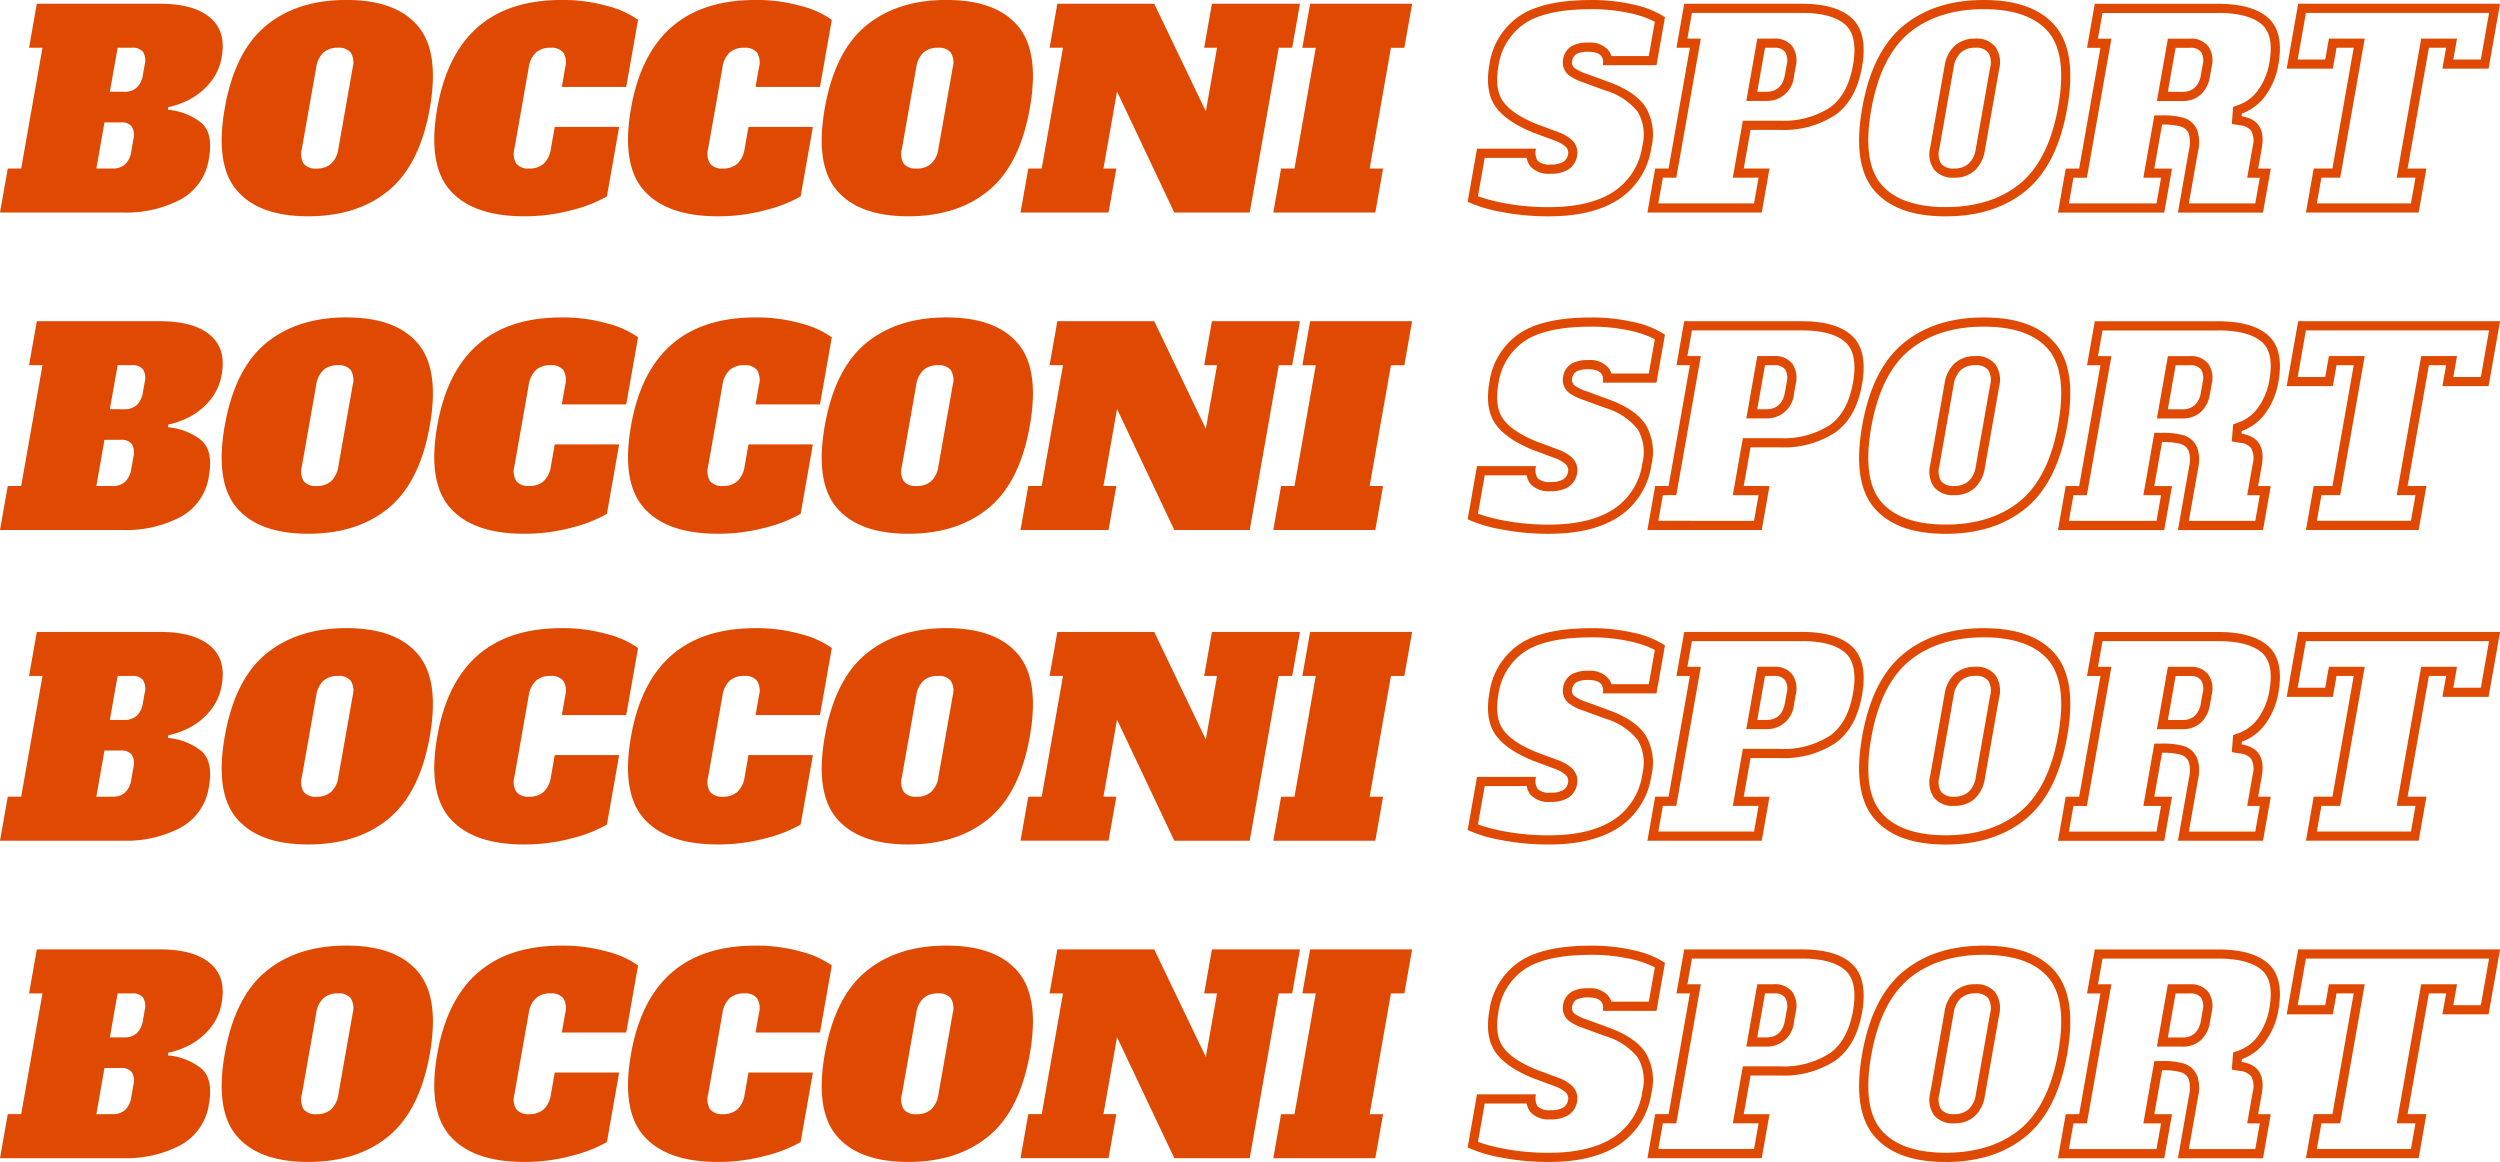
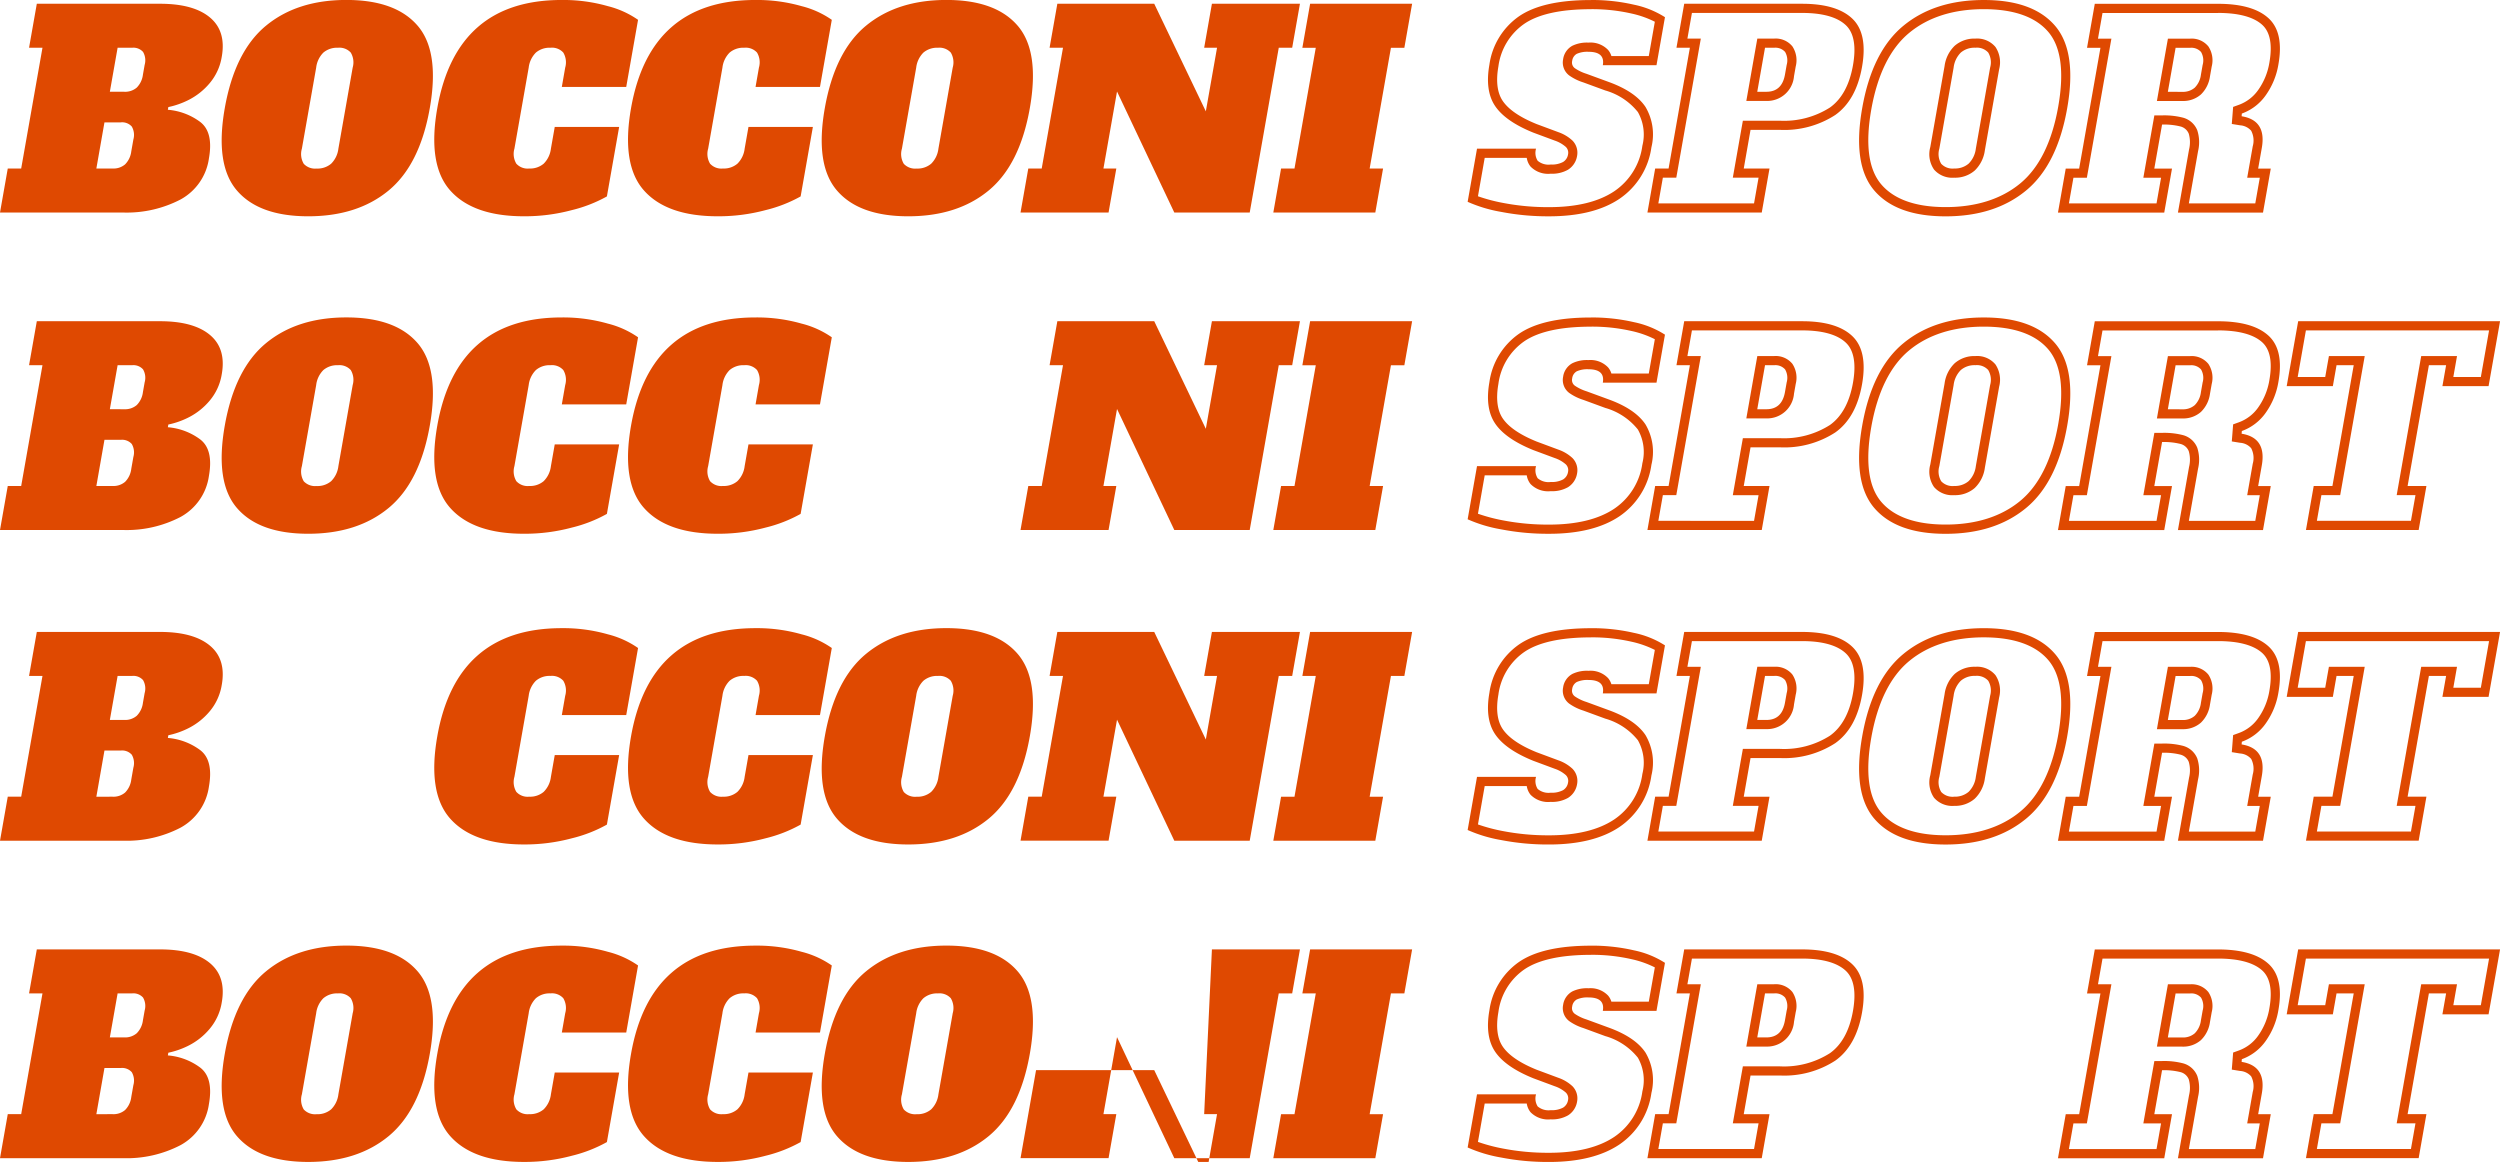
<svg xmlns="http://www.w3.org/2000/svg" width="370.118" height="172.021" viewBox="0 0 370.118 172.021">
  <defs>
    <style>.a{fill:#df4901;}</style>
  </defs>
  <g transform="translate(-960.013 -1496)">
    <g transform="translate(880.836 1090.488)">
      <path class="a" d="M80.326,570.724h1.987l3.152-17.878H83.478l1.149-6.515h18.235q4.966,0,7.39,2.026t1.758,5.8a8.026,8.026,0,0,1-1.809,3.954,9.882,9.882,0,0,1-3.029,2.423,12.065,12.065,0,0,1-3.074,1.092l-.07.4a9.276,9.276,0,0,1,4.77,1.788q2,1.51,1.312,5.4a8.218,8.218,0,0,1-4.214,6.1,17.28,17.28,0,0,1-8.485,1.927H79.177Zm15.534,0a2.642,2.642,0,0,0,1.837-.615,3.276,3.276,0,0,0,.916-1.928l.308-1.748a2.467,2.467,0,0,0-.236-1.926,1.912,1.912,0,0,0-1.62-.616H94.642l-1.2,6.834Zm1.725-11.363a2.642,2.642,0,0,0,1.837-.616,3.274,3.274,0,0,0,.916-1.927l.252-1.43a2.465,2.465,0,0,0-.236-1.927,1.914,1.914,0,0,0-1.62-.616H96.589l-1.149,6.515Z" transform="translate(0 -0.263)" />
      <path class="a" d="M129.774,573.719q-3.28-3.813-1.8-12.2t6.1-12.2q4.625-3.814,11.9-3.814t10.551,3.814q3.28,3.814,1.8,12.2t-6.1,12.2q-4.626,3.814-11.9,3.814T129.774,573.719Zm13.95-3.973a3.754,3.754,0,0,0,1.068-2.224l2.116-12a2.82,2.82,0,0,0-.284-2.225,2.256,2.256,0,0,0-1.9-.715,3.117,3.117,0,0,0-2.153.715,3.757,3.757,0,0,0-1.067,2.225l-2.116,12a2.809,2.809,0,0,0,.279,2.245,2.3,2.3,0,0,0,1.9.7A3.113,3.113,0,0,0,143.724,569.746Z" transform="translate(-15.518)" />
      <path class="a" d="M176.242,573.719q-3.4-3.813-1.922-12.2,2.823-16.01,18.4-16.01a24.03,24.03,0,0,1,6.851.913,13.594,13.594,0,0,1,4.47,2.026l-1.751,9.932h-9.535l.5-2.86a2.82,2.82,0,0,0-.283-2.225,2.256,2.256,0,0,0-1.9-.715,3.116,3.116,0,0,0-2.153.715,3.761,3.761,0,0,0-1.067,2.225l-2.115,12a2.818,2.818,0,0,0,.282,2.224,2.253,2.253,0,0,0,1.9.716,3.112,3.112,0,0,0,2.152-.716,3.75,3.75,0,0,0,1.069-2.224l.567-3.218h9.535l-1.814,10.289a20.577,20.577,0,0,1-5.184,2.026,26.894,26.894,0,0,1-7.094.915Q179.642,577.533,176.242,573.719Z" transform="translate(-30.402)" />
      <path class="a" d="M218.489,573.719q-3.4-3.813-1.922-12.2,2.823-16.01,18.4-16.01a24.031,24.031,0,0,1,6.851.913,13.594,13.594,0,0,1,4.47,2.026l-1.751,9.932H235l.5-2.86a2.817,2.817,0,0,0-.283-2.225,2.256,2.256,0,0,0-1.9-.715,3.116,3.116,0,0,0-2.153.715,3.761,3.761,0,0,0-1.067,2.225l-2.115,12a2.818,2.818,0,0,0,.282,2.224,2.254,2.254,0,0,0,1.9.716,3.111,3.111,0,0,0,2.152-.716,3.75,3.75,0,0,0,1.069-2.224l.567-3.218h9.535l-1.814,10.289a20.581,20.581,0,0,1-5.184,2.026,26.9,26.9,0,0,1-7.094.915Q221.889,577.533,218.489,573.719Z" transform="translate(-43.965)" />
      <path class="a" d="M260.612,573.719q-3.28-3.813-1.8-12.2t6.1-12.2q4.625-3.814,11.9-3.814t10.551,3.814q3.28,3.814,1.8,12.2t-6.1,12.2q-4.626,3.814-11.9,3.814T260.612,573.719Zm13.95-3.973a3.754,3.754,0,0,0,1.068-2.224l2.116-12a2.82,2.82,0,0,0-.284-2.225,2.256,2.256,0,0,0-1.9-.715,3.117,3.117,0,0,0-2.153.715,3.761,3.761,0,0,0-1.067,2.225l-2.115,12a2.809,2.809,0,0,0,.279,2.245,2.3,2.3,0,0,0,1.9.7A3.114,3.114,0,0,0,274.562,569.746Z" transform="translate(-57.523)" />
-       <path class="a" d="M330.041,546.331h13.032l-1.149,6.515h-1.987l-4.3,24.393H324.472l-8.48-17.917-2.011,11.4h1.907l-1.149,6.515H301.707l1.149-6.515h1.987l3.152-17.878h-1.987l1.149-6.515H321.5l7.64,15.931,1.66-9.416h-1.906Z" transform="translate(-71.443 -0.263)" />
+       <path class="a" d="M330.041,546.331h13.032l-1.149,6.515h-1.987l-4.3,24.393H324.472l-8.48-17.917-2.011,11.4h1.907l-1.149,6.515H301.707l1.149-6.515h1.987h-1.987l1.149-6.515H321.5l7.64,15.931,1.66-9.416h-1.906Z" transform="translate(-71.443 -0.263)" />
      <path class="a" d="M356.827,577.24l1.149-6.515h1.986l3.152-17.878h-1.987l1.149-6.515h15.1l-1.149,6.515h-1.986l-3.152,17.878h1.987l-1.149,6.515Z" transform="translate(-89.139 -0.263)" />
      <path class="a" d="M417.454,546.87a26.294,26.294,0,0,1,6.058.657,14.482,14.482,0,0,1,3.4,1.205l-.895,5.076H420.48a2.567,2.567,0,0,0-.487-.9,3.592,3.592,0,0,0-2.9-1.086,4.955,4.955,0,0,0-2.387.462,2.7,2.7,0,0,0-1.373,2.01,2.4,2.4,0,0,0,.883,2.376,7.466,7.466,0,0,0,2.112,1.043l3.254,1.194A9.491,9.491,0,0,1,424.4,562.1a6.739,6.739,0,0,1,.665,4.99,9.651,9.651,0,0,1-4.161,6.736c-2.327,1.561-5.575,2.353-9.651,2.353a35.047,35.047,0,0,1-6.829-.629,25.319,25.319,0,0,1-3.7-.983l1-5.683h6.225a2.687,2.687,0,0,0,.568,1.293,3.633,3.633,0,0,0,2.977,1.051,4.741,4.741,0,0,0,2.554-.584,2.946,2.946,0,0,0,1.354-2.048,2.563,2.563,0,0,0-.68-2.266,5.894,5.894,0,0,0-2.1-1.255l-.016-.007-.017-.006-3.187-1.185c-2.467-1-4.152-2.156-5.011-3.427-.81-1.2-1.024-2.924-.636-5.123a9.108,9.108,0,0,1,3.775-6.252c2.1-1.46,5.436-2.2,9.925-2.2m0-1.358q-7.191,0-10.7,2.443a10.5,10.5,0,0,0-4.336,7.131q-.679,3.855.848,6.119t5.644,3.933l3.207,1.191a4.816,4.816,0,0,1,1.622.934,1.2,1.2,0,0,1,.325,1.092,1.594,1.594,0,0,1-.736,1.132,3.516,3.516,0,0,1-1.834.377,2.476,2.476,0,0,1-1.929-.556,2.183,2.183,0,0,1-.241-1.788h-8.74l-1.387,7.866a20.88,20.88,0,0,0,4.962,1.49,36.2,36.2,0,0,0,7.094.656q6.557,0,10.408-2.583a11.036,11.036,0,0,0,4.742-7.628,7.984,7.984,0,0,0-.873-5.979q-1.525-2.284-5.483-3.715l-3.247-1.191a6.488,6.488,0,0,1-1.739-.835,1.036,1.036,0,0,1-.387-1.073,1.384,1.384,0,0,1,.682-1.052,3.831,3.831,0,0,1,1.741-.3q2.464,0,2.113,1.987h7.946l1.254-7.111a13.663,13.663,0,0,0-4.581-1.848,27.507,27.507,0,0,0-6.373-.695Z" transform="translate(-102.741)" />
      <path class="a" d="M461.288,547.689c3.04,0,5.227.616,6.5,1.829,1.185,1.13,1.536,3.12,1.044,5.914-.512,2.905-1.659,5.012-3.41,6.261A12.626,12.626,0,0,1,458,563.646h-5.47l-.2,1.122-1.008,5.722-.281,1.593h3.814l-.67,3.8H440.015l.67-3.8h1.987l.2-1.122,3.152-17.878.281-1.594h-1.987l.67-3.8h16.3m-8.246,13.03h2.969a3.986,3.986,0,0,0,4.089-3.665l.252-1.429a3.733,3.733,0,0,0-.492-2.986,3.184,3.184,0,0,0-2.7-1.151h-2.49l-.2,1.122-1.148,6.515-.281,1.594m8.246-14.388H443.847l-1.149,6.515h1.987l-3.152,17.878h-1.987L438.4,577.24h16.925l1.149-6.515h-3.814L453.665,565H458a13.863,13.863,0,0,0,8.215-2.205q3.09-2.2,3.959-7.131t-1.444-7.132q-2.313-2.2-7.438-2.2Zm-6.627,13.03,1.148-6.515h1.35a1.916,1.916,0,0,1,1.621.616,2.471,2.471,0,0,1,.236,1.927l-.252,1.43q-.449,2.544-2.753,2.543Z" transform="translate(-115.326 -0.263)" />
-       <path class="a" d="M503.026,546.87c4.411,0,7.614,1.124,9.522,3.341s2.4,5.933,1.494,11.076c-.923,5.235-2.818,9.066-5.63,11.385s-6.532,3.5-11.033,3.5c-4.411,0-7.614-1.124-9.52-3.342s-2.4-5.933-1.5-11.075c.923-5.235,2.817-9.066,5.631-11.385s6.531-3.5,11.032-3.5m-4.4,24.949a4.439,4.439,0,0,0,3.057-1.06,5.072,5.072,0,0,0,1.5-3l2.116-12a4.078,4.078,0,0,0-.545-3.288,3.532,3.532,0,0,0-2.977-1.245,4.439,4.439,0,0,0-3.057,1.06,5.073,5.073,0,0,0-1.5,3l-2.116,12a4,4,0,0,0,.553,3.326,3.575,3.575,0,0,0,2.966,1.208m4.4-26.307q-7.271,0-11.9,3.814t-6.1,12.2q-1.478,8.384,1.8,12.2t10.55,3.814q7.271,0,11.9-3.814t6.1-12.2q1.478-8.382-1.8-12.2t-10.551-3.814Zm-4.4,24.949a2.3,2.3,0,0,1-1.9-.7,2.809,2.809,0,0,1-.279-2.245l2.116-12a3.757,3.757,0,0,1,1.067-2.225,3.115,3.115,0,0,1,2.152-.715,2.258,2.258,0,0,1,1.9.715,2.82,2.82,0,0,1,.284,2.225l-2.116,12a3.754,3.754,0,0,1-1.069,2.224,3.112,3.112,0,0,1-2.152.716Z" transform="translate(-130.149)" />
      <path class="a" d="M551.609,547.689c3.053,0,5.256.591,6.545,1.754,1.176,1.064,1.536,2.945,1.07,5.591a9.651,9.651,0,0,1-1.647,4.046,5.991,5.991,0,0,1-2.892,2.222l-.831.3-.067.879-.031.4-.1,1.246,1.234.2a2.386,2.386,0,0,1,1.634.8,3.12,3.12,0,0,1,.233,2.31l-.539,3.059-.281,1.593h1.867l-.67,3.8H547.3l1.365-7.742a5.716,5.716,0,0,0-.119-3.082,3.15,3.15,0,0,0-2.113-1.871,11.171,11.171,0,0,0-3.1-.335h-1.139l-.2,1.122-1.15,6.516-.281,1.593h2.622l-.67,3.8H529.541l.67-3.8H532.2l.2-1.122,3.152-17.878.281-1.594h-1.987l.67-3.8h17.1m-9.04,13.03h3.763a3.966,3.966,0,0,0,2.745-.963,4.586,4.586,0,0,0,1.345-2.7l.252-1.429a3.728,3.728,0,0,0-.493-2.986,3.182,3.182,0,0,0-2.7-1.151H544.2l-.2,1.122-1.149,6.515-.28,1.594m9.04-14.388H533.373l-1.149,6.515h1.987l-3.152,17.878h-1.987l-1.149,6.515h15.733l1.149-6.515h-2.621l1.149-6.516a10.025,10.025,0,0,1,2.712.278,1.8,1.8,0,0,1,1.24,1.073,4.517,4.517,0,0,1,.044,2.344l-1.646,9.336h12.595l1.149-6.515h-1.867l.539-3.059q.722-4.092-2.987-4.688l.031-.4a7.374,7.374,0,0,0,3.535-2.7,10.944,10.944,0,0,0,1.885-4.609q.833-4.727-1.5-6.833t-7.456-2.105Zm-7.422,13.03,1.148-6.515h2.146a1.914,1.914,0,0,1,1.62.616,2.467,2.467,0,0,1,.236,1.927l-.252,1.43a3.274,3.274,0,0,1-.916,1.927,2.642,2.642,0,0,1-1.837.616Z" transform="translate(-144.069 -0.263)" />
      <path class="a" d="M607.761,547.689l-1.217,6.9h-4.075l.265-1.506.281-1.593h-5.3l-.2,1.122-3.152,17.878-.28,1.593h2.781l-.67,3.8H582.267l.67-3.8h2.781l.2-1.122,3.152-17.878.281-1.594h-5.3l-.2,1.122-.348,1.977h-4.076l1.217-6.9h27.118m1.619-1.358H579.5l-1.7,9.615h6.833l.547-3.1h2.543l-3.152,17.878H581.8l-1.149,6.515h16.686l1.149-6.515H595.7l3.152-17.878H601.4l-.547,3.1h6.834l1.7-9.615Z" transform="translate(-160.084 -0.263)" />
    </g>
    <g transform="translate(880.836 1043.488)">
      <path class="a" d="M80.326,570.724h1.987l3.152-17.878H83.478l1.149-6.515h18.235q4.966,0,7.39,2.026t1.758,5.8a8.026,8.026,0,0,1-1.809,3.954,9.882,9.882,0,0,1-3.029,2.423,12.065,12.065,0,0,1-3.074,1.092l-.07.4a9.276,9.276,0,0,1,4.77,1.788q2,1.51,1.312,5.4a8.218,8.218,0,0,1-4.214,6.1,17.28,17.28,0,0,1-8.485,1.927H79.177Zm15.534,0a2.642,2.642,0,0,0,1.837-.615,3.276,3.276,0,0,0,.916-1.928l.308-1.748a2.467,2.467,0,0,0-.236-1.926,1.912,1.912,0,0,0-1.62-.616H94.642l-1.2,6.834Zm1.725-11.363a2.642,2.642,0,0,0,1.837-.616,3.274,3.274,0,0,0,.916-1.927l.252-1.43a2.465,2.465,0,0,0-.236-1.927,1.914,1.914,0,0,0-1.62-.616H96.589l-1.149,6.515Z" transform="translate(0 -0.263)" />
-       <path class="a" d="M129.774,573.719q-3.28-3.813-1.8-12.2t6.1-12.2q4.625-3.814,11.9-3.814t10.551,3.814q3.28,3.814,1.8,12.2t-6.1,12.2q-4.626,3.814-11.9,3.814T129.774,573.719Zm13.95-3.973a3.754,3.754,0,0,0,1.068-2.224l2.116-12a2.82,2.82,0,0,0-.284-2.225,2.256,2.256,0,0,0-1.9-.715,3.117,3.117,0,0,0-2.153.715,3.757,3.757,0,0,0-1.067,2.225l-2.116,12a2.809,2.809,0,0,0,.279,2.245,2.3,2.3,0,0,0,1.9.7A3.113,3.113,0,0,0,143.724,569.746Z" transform="translate(-15.518)" />
      <path class="a" d="M176.242,573.719q-3.4-3.813-1.922-12.2,2.823-16.01,18.4-16.01a24.03,24.03,0,0,1,6.851.913,13.594,13.594,0,0,1,4.47,2.026l-1.751,9.932h-9.535l.5-2.86a2.82,2.82,0,0,0-.283-2.225,2.256,2.256,0,0,0-1.9-.715,3.116,3.116,0,0,0-2.153.715,3.761,3.761,0,0,0-1.067,2.225l-2.115,12a2.818,2.818,0,0,0,.282,2.224,2.253,2.253,0,0,0,1.9.716,3.112,3.112,0,0,0,2.152-.716,3.75,3.75,0,0,0,1.069-2.224l.567-3.218h9.535l-1.814,10.289a20.577,20.577,0,0,1-5.184,2.026,26.894,26.894,0,0,1-7.094.915Q179.642,577.533,176.242,573.719Z" transform="translate(-30.402)" />
      <path class="a" d="M218.489,573.719q-3.4-3.813-1.922-12.2,2.823-16.01,18.4-16.01a24.031,24.031,0,0,1,6.851.913,13.594,13.594,0,0,1,4.47,2.026l-1.751,9.932H235l.5-2.86a2.817,2.817,0,0,0-.283-2.225,2.256,2.256,0,0,0-1.9-.715,3.116,3.116,0,0,0-2.153.715,3.761,3.761,0,0,0-1.067,2.225l-2.115,12a2.818,2.818,0,0,0,.282,2.224,2.254,2.254,0,0,0,1.9.716,3.111,3.111,0,0,0,2.152-.716,3.75,3.75,0,0,0,1.069-2.224l.567-3.218h9.535l-1.814,10.289a20.581,20.581,0,0,1-5.184,2.026,26.9,26.9,0,0,1-7.094.915Q221.889,577.533,218.489,573.719Z" transform="translate(-43.965)" />
      <path class="a" d="M260.612,573.719q-3.28-3.813-1.8-12.2t6.1-12.2q4.625-3.814,11.9-3.814t10.551,3.814q3.28,3.814,1.8,12.2t-6.1,12.2q-4.626,3.814-11.9,3.814T260.612,573.719Zm13.95-3.973a3.754,3.754,0,0,0,1.068-2.224l2.116-12a2.82,2.82,0,0,0-.284-2.225,2.256,2.256,0,0,0-1.9-.715,3.117,3.117,0,0,0-2.153.715,3.761,3.761,0,0,0-1.067,2.225l-2.115,12a2.809,2.809,0,0,0,.279,2.245,2.3,2.3,0,0,0,1.9.7A3.114,3.114,0,0,0,274.562,569.746Z" transform="translate(-57.523)" />
      <path class="a" d="M330.041,546.331h13.032l-1.149,6.515h-1.987l-4.3,24.393H324.472l-8.48-17.917-2.011,11.4h1.907l-1.149,6.515H301.707l1.149-6.515h1.987l3.152-17.878h-1.987l1.149-6.515H321.5l7.64,15.931,1.66-9.416h-1.906Z" transform="translate(-71.443 -0.263)" />
      <path class="a" d="M356.827,577.24l1.149-6.515h1.986l3.152-17.878h-1.987l1.149-6.515h15.1l-1.149,6.515h-1.986l-3.152,17.878h1.987l-1.149,6.515Z" transform="translate(-89.139 -0.263)" />
      <path class="a" d="M417.454,546.87a26.294,26.294,0,0,1,6.058.657,14.482,14.482,0,0,1,3.4,1.205l-.895,5.076H420.48a2.567,2.567,0,0,0-.487-.9,3.592,3.592,0,0,0-2.9-1.086,4.955,4.955,0,0,0-2.387.462,2.7,2.7,0,0,0-1.373,2.01,2.4,2.4,0,0,0,.883,2.376,7.466,7.466,0,0,0,2.112,1.043l3.254,1.194A9.491,9.491,0,0,1,424.4,562.1a6.739,6.739,0,0,1,.665,4.99,9.651,9.651,0,0,1-4.161,6.736c-2.327,1.561-5.575,2.353-9.651,2.353a35.047,35.047,0,0,1-6.829-.629,25.319,25.319,0,0,1-3.7-.983l1-5.683h6.225a2.687,2.687,0,0,0,.568,1.293,3.633,3.633,0,0,0,2.977,1.051,4.741,4.741,0,0,0,2.554-.584,2.946,2.946,0,0,0,1.354-2.048,2.563,2.563,0,0,0-.68-2.266,5.894,5.894,0,0,0-2.1-1.255l-.016-.007-.017-.006-3.187-1.185c-2.467-1-4.152-2.156-5.011-3.427-.81-1.2-1.024-2.924-.636-5.123a9.108,9.108,0,0,1,3.775-6.252c2.1-1.46,5.436-2.2,9.925-2.2m0-1.358q-7.191,0-10.7,2.443a10.5,10.5,0,0,0-4.336,7.131q-.679,3.855.848,6.119t5.644,3.933l3.207,1.191a4.816,4.816,0,0,1,1.622.934,1.2,1.2,0,0,1,.325,1.092,1.594,1.594,0,0,1-.736,1.132,3.516,3.516,0,0,1-1.834.377,2.476,2.476,0,0,1-1.929-.556,2.183,2.183,0,0,1-.241-1.788h-8.74l-1.387,7.866a20.88,20.88,0,0,0,4.962,1.49,36.2,36.2,0,0,0,7.094.656q6.557,0,10.408-2.583a11.036,11.036,0,0,0,4.742-7.628,7.984,7.984,0,0,0-.873-5.979q-1.525-2.284-5.483-3.715l-3.247-1.191a6.488,6.488,0,0,1-1.739-.835,1.036,1.036,0,0,1-.387-1.073,1.384,1.384,0,0,1,.682-1.052,3.831,3.831,0,0,1,1.741-.3q2.464,0,2.113,1.987h7.946l1.254-7.111a13.663,13.663,0,0,0-4.581-1.848,27.507,27.507,0,0,0-6.373-.695Z" transform="translate(-102.741)" />
      <path class="a" d="M461.288,547.689c3.04,0,5.227.616,6.5,1.829,1.185,1.13,1.536,3.12,1.044,5.914-.512,2.905-1.659,5.012-3.41,6.261A12.626,12.626,0,0,1,458,563.646h-5.47l-.2,1.122-1.008,5.722-.281,1.593h3.814l-.67,3.8H440.015l.67-3.8h1.987l.2-1.122,3.152-17.878.281-1.594h-1.987l.67-3.8h16.3m-8.246,13.03h2.969a3.986,3.986,0,0,0,4.089-3.665l.252-1.429a3.733,3.733,0,0,0-.492-2.986,3.184,3.184,0,0,0-2.7-1.151h-2.49l-.2,1.122-1.148,6.515-.281,1.594m8.246-14.388H443.847l-1.149,6.515h1.987l-3.152,17.878h-1.987L438.4,577.24h16.925l1.149-6.515h-3.814L453.665,565H458a13.863,13.863,0,0,0,8.215-2.205q3.09-2.2,3.959-7.131t-1.444-7.132q-2.313-2.2-7.438-2.2Zm-6.627,13.03,1.148-6.515h1.35a1.916,1.916,0,0,1,1.621.616,2.471,2.471,0,0,1,.236,1.927l-.252,1.43q-.449,2.544-2.753,2.543Z" transform="translate(-115.326 -0.263)" />
      <path class="a" d="M503.026,546.87c4.411,0,7.614,1.124,9.522,3.341s2.4,5.933,1.494,11.076c-.923,5.235-2.818,9.066-5.63,11.385s-6.532,3.5-11.033,3.5c-4.411,0-7.614-1.124-9.52-3.342s-2.4-5.933-1.5-11.075c.923-5.235,2.817-9.066,5.631-11.385s6.531-3.5,11.032-3.5m-4.4,24.949a4.439,4.439,0,0,0,3.057-1.06,5.072,5.072,0,0,0,1.5-3l2.116-12a4.078,4.078,0,0,0-.545-3.288,3.532,3.532,0,0,0-2.977-1.245,4.439,4.439,0,0,0-3.057,1.06,5.073,5.073,0,0,0-1.5,3l-2.116,12a4,4,0,0,0,.553,3.326,3.575,3.575,0,0,0,2.966,1.208m4.4-26.307q-7.271,0-11.9,3.814t-6.1,12.2q-1.478,8.384,1.8,12.2t10.55,3.814q7.271,0,11.9-3.814t6.1-12.2q1.478-8.382-1.8-12.2t-10.551-3.814Zm-4.4,24.949a2.3,2.3,0,0,1-1.9-.7,2.809,2.809,0,0,1-.279-2.245l2.116-12a3.757,3.757,0,0,1,1.067-2.225,3.115,3.115,0,0,1,2.152-.715,2.258,2.258,0,0,1,1.9.715,2.82,2.82,0,0,1,.284,2.225l-2.116,12a3.754,3.754,0,0,1-1.069,2.224,3.112,3.112,0,0,1-2.152.716Z" transform="translate(-130.149)" />
      <path class="a" d="M551.609,547.689c3.053,0,5.256.591,6.545,1.754,1.176,1.064,1.536,2.945,1.07,5.591a9.651,9.651,0,0,1-1.647,4.046,5.991,5.991,0,0,1-2.892,2.222l-.831.3-.067.879-.031.4-.1,1.246,1.234.2a2.386,2.386,0,0,1,1.634.8,3.12,3.12,0,0,1,.233,2.31l-.539,3.059-.281,1.593h1.867l-.67,3.8H547.3l1.365-7.742a5.716,5.716,0,0,0-.119-3.082,3.15,3.15,0,0,0-2.113-1.871,11.171,11.171,0,0,0-3.1-.335h-1.139l-.2,1.122-1.15,6.516-.281,1.593h2.622l-.67,3.8H529.541l.67-3.8H532.2l.2-1.122,3.152-17.878.281-1.594h-1.987l.67-3.8h17.1m-9.04,13.03h3.763a3.966,3.966,0,0,0,2.745-.963,4.586,4.586,0,0,0,1.345-2.7l.252-1.429a3.728,3.728,0,0,0-.493-2.986,3.182,3.182,0,0,0-2.7-1.151H544.2l-.2,1.122-1.149,6.515-.28,1.594m9.04-14.388H533.373l-1.149,6.515h1.987l-3.152,17.878h-1.987l-1.149,6.515h15.733l1.149-6.515h-2.621l1.149-6.516a10.025,10.025,0,0,1,2.712.278,1.8,1.8,0,0,1,1.24,1.073,4.517,4.517,0,0,1,.044,2.344l-1.646,9.336h12.595l1.149-6.515h-1.867l.539-3.059q.722-4.092-2.987-4.688l.031-.4a7.374,7.374,0,0,0,3.535-2.7,10.944,10.944,0,0,0,1.885-4.609q.833-4.727-1.5-6.833t-7.456-2.105Zm-7.422,13.03,1.148-6.515h2.146a1.914,1.914,0,0,1,1.62.616,2.467,2.467,0,0,1,.236,1.927l-.252,1.43a3.274,3.274,0,0,1-.916,1.927,2.642,2.642,0,0,1-1.837.616Z" transform="translate(-144.069 -0.263)" />
      <path class="a" d="M607.761,547.689l-1.217,6.9h-4.075l.265-1.506.281-1.593h-5.3l-.2,1.122-3.152,17.878-.28,1.593h2.781l-.67,3.8H582.267l.67-3.8h2.781l.2-1.122,3.152-17.878.281-1.594h-5.3l-.2,1.122-.348,1.977h-4.076l1.217-6.9h27.118m1.619-1.358H579.5l-1.7,9.615h6.833l.547-3.1h2.543l-3.152,17.878H581.8l-1.149,6.515h16.686l1.149-6.515H595.7l3.152-17.878H601.4l-.547,3.1h6.834l1.7-9.615Z" transform="translate(-160.084 -0.263)" />
    </g>
    <g transform="translate(880.836 997.488)">
      <path class="a" d="M80.326,570.724h1.987l3.152-17.878H83.478l1.149-6.515h18.235q4.966,0,7.39,2.026t1.758,5.8a8.026,8.026,0,0,1-1.809,3.954,9.882,9.882,0,0,1-3.029,2.423,12.065,12.065,0,0,1-3.074,1.092l-.07.4a9.276,9.276,0,0,1,4.77,1.788q2,1.51,1.312,5.4a8.218,8.218,0,0,1-4.214,6.1,17.28,17.28,0,0,1-8.485,1.927H79.177Zm15.534,0a2.642,2.642,0,0,0,1.837-.615,3.276,3.276,0,0,0,.916-1.928l.308-1.748a2.467,2.467,0,0,0-.236-1.926,1.912,1.912,0,0,0-1.62-.616H94.642l-1.2,6.834Zm1.725-11.363a2.642,2.642,0,0,0,1.837-.616,3.274,3.274,0,0,0,.916-1.927l.252-1.43a2.465,2.465,0,0,0-.236-1.927,1.914,1.914,0,0,0-1.62-.616H96.589l-1.149,6.515Z" transform="translate(0 -0.263)" />
      <path class="a" d="M129.774,573.719q-3.28-3.813-1.8-12.2t6.1-12.2q4.625-3.814,11.9-3.814t10.551,3.814q3.28,3.814,1.8,12.2t-6.1,12.2q-4.626,3.814-11.9,3.814T129.774,573.719Zm13.95-3.973a3.754,3.754,0,0,0,1.068-2.224l2.116-12a2.82,2.82,0,0,0-.284-2.225,2.256,2.256,0,0,0-1.9-.715,3.117,3.117,0,0,0-2.153.715,3.757,3.757,0,0,0-1.067,2.225l-2.116,12a2.809,2.809,0,0,0,.279,2.245,2.3,2.3,0,0,0,1.9.7A3.113,3.113,0,0,0,143.724,569.746Z" transform="translate(-15.518)" />
      <path class="a" d="M176.242,573.719q-3.4-3.813-1.922-12.2,2.823-16.01,18.4-16.01a24.03,24.03,0,0,1,6.851.913,13.594,13.594,0,0,1,4.47,2.026l-1.751,9.932h-9.535l.5-2.86a2.82,2.82,0,0,0-.283-2.225,2.256,2.256,0,0,0-1.9-.715,3.116,3.116,0,0,0-2.153.715,3.761,3.761,0,0,0-1.067,2.225l-2.115,12a2.818,2.818,0,0,0,.282,2.224,2.253,2.253,0,0,0,1.9.716,3.112,3.112,0,0,0,2.152-.716,3.75,3.75,0,0,0,1.069-2.224l.567-3.218h9.535l-1.814,10.289a20.577,20.577,0,0,1-5.184,2.026,26.894,26.894,0,0,1-7.094.915Q179.642,577.533,176.242,573.719Z" transform="translate(-30.402)" />
      <path class="a" d="M218.489,573.719q-3.4-3.813-1.922-12.2,2.823-16.01,18.4-16.01a24.031,24.031,0,0,1,6.851.913,13.594,13.594,0,0,1,4.47,2.026l-1.751,9.932H235l.5-2.86a2.817,2.817,0,0,0-.283-2.225,2.256,2.256,0,0,0-1.9-.715,3.116,3.116,0,0,0-2.153.715,3.761,3.761,0,0,0-1.067,2.225l-2.115,12a2.818,2.818,0,0,0,.282,2.224,2.254,2.254,0,0,0,1.9.716,3.111,3.111,0,0,0,2.152-.716,3.75,3.75,0,0,0,1.069-2.224l.567-3.218h9.535l-1.814,10.289a20.581,20.581,0,0,1-5.184,2.026,26.9,26.9,0,0,1-7.094.915Q221.889,577.533,218.489,573.719Z" transform="translate(-43.965)" />
-       <path class="a" d="M260.612,573.719q-3.28-3.813-1.8-12.2t6.1-12.2q4.625-3.814,11.9-3.814t10.551,3.814q3.28,3.814,1.8,12.2t-6.1,12.2q-4.626,3.814-11.9,3.814T260.612,573.719Zm13.95-3.973a3.754,3.754,0,0,0,1.068-2.224l2.116-12a2.82,2.82,0,0,0-.284-2.225,2.256,2.256,0,0,0-1.9-.715,3.117,3.117,0,0,0-2.153.715,3.761,3.761,0,0,0-1.067,2.225l-2.115,12a2.809,2.809,0,0,0,.279,2.245,2.3,2.3,0,0,0,1.9.7A3.114,3.114,0,0,0,274.562,569.746Z" transform="translate(-57.523)" />
      <path class="a" d="M330.041,546.331h13.032l-1.149,6.515h-1.987l-4.3,24.393H324.472l-8.48-17.917-2.011,11.4h1.907l-1.149,6.515H301.707l1.149-6.515h1.987l3.152-17.878h-1.987l1.149-6.515H321.5l7.64,15.931,1.66-9.416h-1.906Z" transform="translate(-71.443 -0.263)" />
      <path class="a" d="M356.827,577.24l1.149-6.515h1.986l3.152-17.878h-1.987l1.149-6.515h15.1l-1.149,6.515h-1.986l-3.152,17.878h1.987l-1.149,6.515Z" transform="translate(-89.139 -0.263)" />
      <path class="a" d="M417.454,546.87a26.294,26.294,0,0,1,6.058.657,14.482,14.482,0,0,1,3.4,1.205l-.895,5.076H420.48a2.567,2.567,0,0,0-.487-.9,3.592,3.592,0,0,0-2.9-1.086,4.955,4.955,0,0,0-2.387.462,2.7,2.7,0,0,0-1.373,2.01,2.4,2.4,0,0,0,.883,2.376,7.466,7.466,0,0,0,2.112,1.043l3.254,1.194A9.491,9.491,0,0,1,424.4,562.1a6.739,6.739,0,0,1,.665,4.99,9.651,9.651,0,0,1-4.161,6.736c-2.327,1.561-5.575,2.353-9.651,2.353a35.047,35.047,0,0,1-6.829-.629,25.319,25.319,0,0,1-3.7-.983l1-5.683h6.225a2.687,2.687,0,0,0,.568,1.293,3.633,3.633,0,0,0,2.977,1.051,4.741,4.741,0,0,0,2.554-.584,2.946,2.946,0,0,0,1.354-2.048,2.563,2.563,0,0,0-.68-2.266,5.894,5.894,0,0,0-2.1-1.255l-.016-.007-.017-.006-3.187-1.185c-2.467-1-4.152-2.156-5.011-3.427-.81-1.2-1.024-2.924-.636-5.123a9.108,9.108,0,0,1,3.775-6.252c2.1-1.46,5.436-2.2,9.925-2.2m0-1.358q-7.191,0-10.7,2.443a10.5,10.5,0,0,0-4.336,7.131q-.679,3.855.848,6.119t5.644,3.933l3.207,1.191a4.816,4.816,0,0,1,1.622.934,1.2,1.2,0,0,1,.325,1.092,1.594,1.594,0,0,1-.736,1.132,3.516,3.516,0,0,1-1.834.377,2.476,2.476,0,0,1-1.929-.556,2.183,2.183,0,0,1-.241-1.788h-8.74l-1.387,7.866a20.88,20.88,0,0,0,4.962,1.49,36.2,36.2,0,0,0,7.094.656q6.557,0,10.408-2.583a11.036,11.036,0,0,0,4.742-7.628,7.984,7.984,0,0,0-.873-5.979q-1.525-2.284-5.483-3.715l-3.247-1.191a6.488,6.488,0,0,1-1.739-.835,1.036,1.036,0,0,1-.387-1.073,1.384,1.384,0,0,1,.682-1.052,3.831,3.831,0,0,1,1.741-.3q2.464,0,2.113,1.987h7.946l1.254-7.111a13.663,13.663,0,0,0-4.581-1.848,27.507,27.507,0,0,0-6.373-.695Z" transform="translate(-102.741)" />
      <path class="a" d="M461.288,547.689c3.04,0,5.227.616,6.5,1.829,1.185,1.13,1.536,3.12,1.044,5.914-.512,2.905-1.659,5.012-3.41,6.261A12.626,12.626,0,0,1,458,563.646h-5.47l-.2,1.122-1.008,5.722-.281,1.593h3.814l-.67,3.8H440.015l.67-3.8h1.987l.2-1.122,3.152-17.878.281-1.594h-1.987l.67-3.8h16.3m-8.246,13.03h2.969a3.986,3.986,0,0,0,4.089-3.665l.252-1.429a3.733,3.733,0,0,0-.492-2.986,3.184,3.184,0,0,0-2.7-1.151h-2.49l-.2,1.122-1.148,6.515-.281,1.594m8.246-14.388H443.847l-1.149,6.515h1.987l-3.152,17.878h-1.987L438.4,577.24h16.925l1.149-6.515h-3.814L453.665,565H458a13.863,13.863,0,0,0,8.215-2.205q3.09-2.2,3.959-7.131t-1.444-7.132q-2.313-2.2-7.438-2.2Zm-6.627,13.03,1.148-6.515h1.35a1.916,1.916,0,0,1,1.621.616,2.471,2.471,0,0,1,.236,1.927l-.252,1.43q-.449,2.544-2.753,2.543Z" transform="translate(-115.326 -0.263)" />
      <path class="a" d="M503.026,546.87c4.411,0,7.614,1.124,9.522,3.341s2.4,5.933,1.494,11.076c-.923,5.235-2.818,9.066-5.63,11.385s-6.532,3.5-11.033,3.5c-4.411,0-7.614-1.124-9.52-3.342s-2.4-5.933-1.5-11.075c.923-5.235,2.817-9.066,5.631-11.385s6.531-3.5,11.032-3.5m-4.4,24.949a4.439,4.439,0,0,0,3.057-1.06,5.072,5.072,0,0,0,1.5-3l2.116-12a4.078,4.078,0,0,0-.545-3.288,3.532,3.532,0,0,0-2.977-1.245,4.439,4.439,0,0,0-3.057,1.06,5.073,5.073,0,0,0-1.5,3l-2.116,12a4,4,0,0,0,.553,3.326,3.575,3.575,0,0,0,2.966,1.208m4.4-26.307q-7.271,0-11.9,3.814t-6.1,12.2q-1.478,8.384,1.8,12.2t10.55,3.814q7.271,0,11.9-3.814t6.1-12.2q1.478-8.382-1.8-12.2t-10.551-3.814Zm-4.4,24.949a2.3,2.3,0,0,1-1.9-.7,2.809,2.809,0,0,1-.279-2.245l2.116-12a3.757,3.757,0,0,1,1.067-2.225,3.115,3.115,0,0,1,2.152-.715,2.258,2.258,0,0,1,1.9.715,2.82,2.82,0,0,1,.284,2.225l-2.116,12a3.754,3.754,0,0,1-1.069,2.224,3.112,3.112,0,0,1-2.152.716Z" transform="translate(-130.149)" />
      <path class="a" d="M551.609,547.689c3.053,0,5.256.591,6.545,1.754,1.176,1.064,1.536,2.945,1.07,5.591a9.651,9.651,0,0,1-1.647,4.046,5.991,5.991,0,0,1-2.892,2.222l-.831.3-.067.879-.031.4-.1,1.246,1.234.2a2.386,2.386,0,0,1,1.634.8,3.12,3.12,0,0,1,.233,2.31l-.539,3.059-.281,1.593h1.867l-.67,3.8H547.3l1.365-7.742a5.716,5.716,0,0,0-.119-3.082,3.15,3.15,0,0,0-2.113-1.871,11.171,11.171,0,0,0-3.1-.335h-1.139l-.2,1.122-1.15,6.516-.281,1.593h2.622l-.67,3.8H529.541l.67-3.8H532.2l.2-1.122,3.152-17.878.281-1.594h-1.987l.67-3.8h17.1m-9.04,13.03h3.763a3.966,3.966,0,0,0,2.745-.963,4.586,4.586,0,0,0,1.345-2.7l.252-1.429a3.728,3.728,0,0,0-.493-2.986,3.182,3.182,0,0,0-2.7-1.151H544.2l-.2,1.122-1.149,6.515-.28,1.594m9.04-14.388H533.373l-1.149,6.515h1.987l-3.152,17.878h-1.987l-1.149,6.515h15.733l1.149-6.515h-2.621l1.149-6.516a10.025,10.025,0,0,1,2.712.278,1.8,1.8,0,0,1,1.24,1.073,4.517,4.517,0,0,1,.044,2.344l-1.646,9.336h12.595l1.149-6.515h-1.867l.539-3.059q.722-4.092-2.987-4.688l.031-.4a7.374,7.374,0,0,0,3.535-2.7,10.944,10.944,0,0,0,1.885-4.609q.833-4.727-1.5-6.833t-7.456-2.105Zm-7.422,13.03,1.148-6.515h2.146a1.914,1.914,0,0,1,1.62.616,2.467,2.467,0,0,1,.236,1.927l-.252,1.43a3.274,3.274,0,0,1-.916,1.927,2.642,2.642,0,0,1-1.837.616Z" transform="translate(-144.069 -0.263)" />
      <path class="a" d="M607.761,547.689l-1.217,6.9h-4.075l.265-1.506.281-1.593h-5.3l-.2,1.122-3.152,17.878-.28,1.593h2.781l-.67,3.8H582.267l.67-3.8h2.781l.2-1.122,3.152-17.878.281-1.594h-5.3l-.2,1.122-.348,1.977h-4.076l1.217-6.9h27.118m1.619-1.358H579.5l-1.7,9.615h6.833l.547-3.1h2.543l-3.152,17.878H581.8l-1.149,6.515h16.686l1.149-6.515H595.7l3.152-17.878H601.4l-.547,3.1h6.834l1.7-9.615Z" transform="translate(-160.084 -0.263)" />
    </g>
    <g transform="translate(880.836 950.488)">
      <path class="a" d="M80.326,570.724h1.987l3.152-17.878H83.478l1.149-6.515h18.235q4.966,0,7.39,2.026t1.758,5.8a8.026,8.026,0,0,1-1.809,3.954,9.882,9.882,0,0,1-3.029,2.423,12.065,12.065,0,0,1-3.074,1.092l-.07.4a9.276,9.276,0,0,1,4.77,1.788q2,1.51,1.312,5.4a8.218,8.218,0,0,1-4.214,6.1,17.28,17.28,0,0,1-8.485,1.927H79.177Zm15.534,0a2.642,2.642,0,0,0,1.837-.615,3.276,3.276,0,0,0,.916-1.928l.308-1.748a2.467,2.467,0,0,0-.236-1.926,1.912,1.912,0,0,0-1.62-.616H94.642l-1.2,6.834Zm1.725-11.363a2.642,2.642,0,0,0,1.837-.616,3.274,3.274,0,0,0,.916-1.927l.252-1.43a2.465,2.465,0,0,0-.236-1.927,1.914,1.914,0,0,0-1.62-.616H96.589l-1.149,6.515Z" transform="translate(0 -0.263)" />
      <path class="a" d="M129.774,573.719q-3.28-3.813-1.8-12.2t6.1-12.2q4.625-3.814,11.9-3.814t10.551,3.814q3.28,3.814,1.8,12.2t-6.1,12.2q-4.626,3.814-11.9,3.814T129.774,573.719Zm13.95-3.973a3.754,3.754,0,0,0,1.068-2.224l2.116-12a2.82,2.82,0,0,0-.284-2.225,2.256,2.256,0,0,0-1.9-.715,3.117,3.117,0,0,0-2.153.715,3.757,3.757,0,0,0-1.067,2.225l-2.116,12a2.809,2.809,0,0,0,.279,2.245,2.3,2.3,0,0,0,1.9.7A3.113,3.113,0,0,0,143.724,569.746Z" transform="translate(-15.518)" />
      <path class="a" d="M176.242,573.719q-3.4-3.813-1.922-12.2,2.823-16.01,18.4-16.01a24.03,24.03,0,0,1,6.851.913,13.594,13.594,0,0,1,4.47,2.026l-1.751,9.932h-9.535l.5-2.86a2.82,2.82,0,0,0-.283-2.225,2.256,2.256,0,0,0-1.9-.715,3.116,3.116,0,0,0-2.153.715,3.761,3.761,0,0,0-1.067,2.225l-2.115,12a2.818,2.818,0,0,0,.282,2.224,2.253,2.253,0,0,0,1.9.716,3.112,3.112,0,0,0,2.152-.716,3.75,3.75,0,0,0,1.069-2.224l.567-3.218h9.535l-1.814,10.289a20.577,20.577,0,0,1-5.184,2.026,26.894,26.894,0,0,1-7.094.915Q179.642,577.533,176.242,573.719Z" transform="translate(-30.402)" />
      <path class="a" d="M218.489,573.719q-3.4-3.813-1.922-12.2,2.823-16.01,18.4-16.01a24.031,24.031,0,0,1,6.851.913,13.594,13.594,0,0,1,4.47,2.026l-1.751,9.932H235l.5-2.86a2.817,2.817,0,0,0-.283-2.225,2.256,2.256,0,0,0-1.9-.715,3.116,3.116,0,0,0-2.153.715,3.761,3.761,0,0,0-1.067,2.225l-2.115,12a2.818,2.818,0,0,0,.282,2.224,2.254,2.254,0,0,0,1.9.716,3.111,3.111,0,0,0,2.152-.716,3.75,3.75,0,0,0,1.069-2.224l.567-3.218h9.535l-1.814,10.289a20.581,20.581,0,0,1-5.184,2.026,26.9,26.9,0,0,1-7.094.915Q221.889,577.533,218.489,573.719Z" transform="translate(-43.965)" />
      <path class="a" d="M260.612,573.719q-3.28-3.813-1.8-12.2t6.1-12.2q4.625-3.814,11.9-3.814t10.551,3.814q3.28,3.814,1.8,12.2t-6.1,12.2q-4.626,3.814-11.9,3.814T260.612,573.719Zm13.95-3.973a3.754,3.754,0,0,0,1.068-2.224l2.116-12a2.82,2.82,0,0,0-.284-2.225,2.256,2.256,0,0,0-1.9-.715,3.117,3.117,0,0,0-2.153.715,3.761,3.761,0,0,0-1.067,2.225l-2.115,12a2.809,2.809,0,0,0,.279,2.245,2.3,2.3,0,0,0,1.9.7A3.114,3.114,0,0,0,274.562,569.746Z" transform="translate(-57.523)" />
      <path class="a" d="M330.041,546.331h13.032l-1.149,6.515h-1.987l-4.3,24.393H324.472l-8.48-17.917-2.011,11.4h1.907l-1.149,6.515H301.707l1.149-6.515h1.987l3.152-17.878h-1.987l1.149-6.515H321.5l7.64,15.931,1.66-9.416h-1.906Z" transform="translate(-71.443 -0.263)" />
      <path class="a" d="M356.827,577.24l1.149-6.515h1.986l3.152-17.878h-1.987l1.149-6.515h15.1l-1.149,6.515h-1.986l-3.152,17.878h1.987l-1.149,6.515Z" transform="translate(-89.139 -0.263)" />
      <path class="a" d="M417.454,546.87a26.294,26.294,0,0,1,6.058.657,14.482,14.482,0,0,1,3.4,1.205l-.895,5.076H420.48a2.567,2.567,0,0,0-.487-.9,3.592,3.592,0,0,0-2.9-1.086,4.955,4.955,0,0,0-2.387.462,2.7,2.7,0,0,0-1.373,2.01,2.4,2.4,0,0,0,.883,2.376,7.466,7.466,0,0,0,2.112,1.043l3.254,1.194A9.491,9.491,0,0,1,424.4,562.1a6.739,6.739,0,0,1,.665,4.99,9.651,9.651,0,0,1-4.161,6.736c-2.327,1.561-5.575,2.353-9.651,2.353a35.047,35.047,0,0,1-6.829-.629,25.319,25.319,0,0,1-3.7-.983l1-5.683h6.225a2.687,2.687,0,0,0,.568,1.293,3.633,3.633,0,0,0,2.977,1.051,4.741,4.741,0,0,0,2.554-.584,2.946,2.946,0,0,0,1.354-2.048,2.563,2.563,0,0,0-.68-2.266,5.894,5.894,0,0,0-2.1-1.255l-.016-.007-.017-.006-3.187-1.185c-2.467-1-4.152-2.156-5.011-3.427-.81-1.2-1.024-2.924-.636-5.123a9.108,9.108,0,0,1,3.775-6.252c2.1-1.46,5.436-2.2,9.925-2.2m0-1.358q-7.191,0-10.7,2.443a10.5,10.5,0,0,0-4.336,7.131q-.679,3.855.848,6.119t5.644,3.933l3.207,1.191a4.816,4.816,0,0,1,1.622.934,1.2,1.2,0,0,1,.325,1.092,1.594,1.594,0,0,1-.736,1.132,3.516,3.516,0,0,1-1.834.377,2.476,2.476,0,0,1-1.929-.556,2.183,2.183,0,0,1-.241-1.788h-8.74l-1.387,7.866a20.88,20.88,0,0,0,4.962,1.49,36.2,36.2,0,0,0,7.094.656q6.557,0,10.408-2.583a11.036,11.036,0,0,0,4.742-7.628,7.984,7.984,0,0,0-.873-5.979q-1.525-2.284-5.483-3.715l-3.247-1.191a6.488,6.488,0,0,1-1.739-.835,1.036,1.036,0,0,1-.387-1.073,1.384,1.384,0,0,1,.682-1.052,3.831,3.831,0,0,1,1.741-.3q2.464,0,2.113,1.987h7.946l1.254-7.111a13.663,13.663,0,0,0-4.581-1.848,27.507,27.507,0,0,0-6.373-.695Z" transform="translate(-102.741)" />
      <path class="a" d="M461.288,547.689c3.04,0,5.227.616,6.5,1.829,1.185,1.13,1.536,3.12,1.044,5.914-.512,2.905-1.659,5.012-3.41,6.261A12.626,12.626,0,0,1,458,563.646h-5.47l-.2,1.122-1.008,5.722-.281,1.593h3.814l-.67,3.8H440.015l.67-3.8h1.987l.2-1.122,3.152-17.878.281-1.594h-1.987l.67-3.8h16.3m-8.246,13.03h2.969a3.986,3.986,0,0,0,4.089-3.665l.252-1.429a3.733,3.733,0,0,0-.492-2.986,3.184,3.184,0,0,0-2.7-1.151h-2.49l-.2,1.122-1.148,6.515-.281,1.594m8.246-14.388H443.847l-1.149,6.515h1.987l-3.152,17.878h-1.987L438.4,577.24h16.925l1.149-6.515h-3.814L453.665,565H458a13.863,13.863,0,0,0,8.215-2.205q3.09-2.2,3.959-7.131t-1.444-7.132q-2.313-2.2-7.438-2.2Zm-6.627,13.03,1.148-6.515h1.35a1.916,1.916,0,0,1,1.621.616,2.471,2.471,0,0,1,.236,1.927l-.252,1.43q-.449,2.544-2.753,2.543Z" transform="translate(-115.326 -0.263)" />
      <path class="a" d="M503.026,546.87c4.411,0,7.614,1.124,9.522,3.341s2.4,5.933,1.494,11.076c-.923,5.235-2.818,9.066-5.63,11.385s-6.532,3.5-11.033,3.5c-4.411,0-7.614-1.124-9.52-3.342s-2.4-5.933-1.5-11.075c.923-5.235,2.817-9.066,5.631-11.385s6.531-3.5,11.032-3.5m-4.4,24.949a4.439,4.439,0,0,0,3.057-1.06,5.072,5.072,0,0,0,1.5-3l2.116-12a4.078,4.078,0,0,0-.545-3.288,3.532,3.532,0,0,0-2.977-1.245,4.439,4.439,0,0,0-3.057,1.06,5.073,5.073,0,0,0-1.5,3l-2.116,12a4,4,0,0,0,.553,3.326,3.575,3.575,0,0,0,2.966,1.208m4.4-26.307q-7.271,0-11.9,3.814t-6.1,12.2q-1.478,8.384,1.8,12.2t10.55,3.814q7.271,0,11.9-3.814t6.1-12.2q1.478-8.382-1.8-12.2t-10.551-3.814Zm-4.4,24.949a2.3,2.3,0,0,1-1.9-.7,2.809,2.809,0,0,1-.279-2.245l2.116-12a3.757,3.757,0,0,1,1.067-2.225,3.115,3.115,0,0,1,2.152-.715,2.258,2.258,0,0,1,1.9.715,2.82,2.82,0,0,1,.284,2.225l-2.116,12a3.754,3.754,0,0,1-1.069,2.224,3.112,3.112,0,0,1-2.152.716Z" transform="translate(-130.149)" />
      <path class="a" d="M551.609,547.689c3.053,0,5.256.591,6.545,1.754,1.176,1.064,1.536,2.945,1.07,5.591a9.651,9.651,0,0,1-1.647,4.046,5.991,5.991,0,0,1-2.892,2.222l-.831.3-.067.879-.031.4-.1,1.246,1.234.2a2.386,2.386,0,0,1,1.634.8,3.12,3.12,0,0,1,.233,2.31l-.539,3.059-.281,1.593h1.867l-.67,3.8H547.3l1.365-7.742a5.716,5.716,0,0,0-.119-3.082,3.15,3.15,0,0,0-2.113-1.871,11.171,11.171,0,0,0-3.1-.335h-1.139l-.2,1.122-1.15,6.516-.281,1.593h2.622l-.67,3.8H529.541l.67-3.8H532.2l.2-1.122,3.152-17.878.281-1.594h-1.987l.67-3.8h17.1m-9.04,13.03h3.763a3.966,3.966,0,0,0,2.745-.963,4.586,4.586,0,0,0,1.345-2.7l.252-1.429a3.728,3.728,0,0,0-.493-2.986,3.182,3.182,0,0,0-2.7-1.151H544.2l-.2,1.122-1.149,6.515-.28,1.594m9.04-14.388H533.373l-1.149,6.515h1.987l-3.152,17.878h-1.987l-1.149,6.515h15.733l1.149-6.515h-2.621l1.149-6.516a10.025,10.025,0,0,1,2.712.278,1.8,1.8,0,0,1,1.24,1.073,4.517,4.517,0,0,1,.044,2.344l-1.646,9.336h12.595l1.149-6.515h-1.867l.539-3.059q.722-4.092-2.987-4.688l.031-.4a7.374,7.374,0,0,0,3.535-2.7,10.944,10.944,0,0,0,1.885-4.609q.833-4.727-1.5-6.833t-7.456-2.105Zm-7.422,13.03,1.148-6.515h2.146a1.914,1.914,0,0,1,1.62.616,2.467,2.467,0,0,1,.236,1.927l-.252,1.43a3.274,3.274,0,0,1-.916,1.927,2.642,2.642,0,0,1-1.837.616Z" transform="translate(-144.069 -0.263)" />
-       <path class="a" d="M607.761,547.689l-1.217,6.9h-4.075l.265-1.506.281-1.593h-5.3l-.2,1.122-3.152,17.878-.28,1.593h2.781l-.67,3.8H582.267l.67-3.8h2.781l.2-1.122,3.152-17.878.281-1.594h-5.3l-.2,1.122-.348,1.977h-4.076l1.217-6.9h27.118m1.619-1.358H579.5l-1.7,9.615h6.833l.547-3.1h2.543l-3.152,17.878H581.8l-1.149,6.515h16.686l1.149-6.515H595.7l3.152-17.878H601.4l-.547,3.1h6.834l1.7-9.615Z" transform="translate(-160.084 -0.263)" />
    </g>
  </g>
</svg>